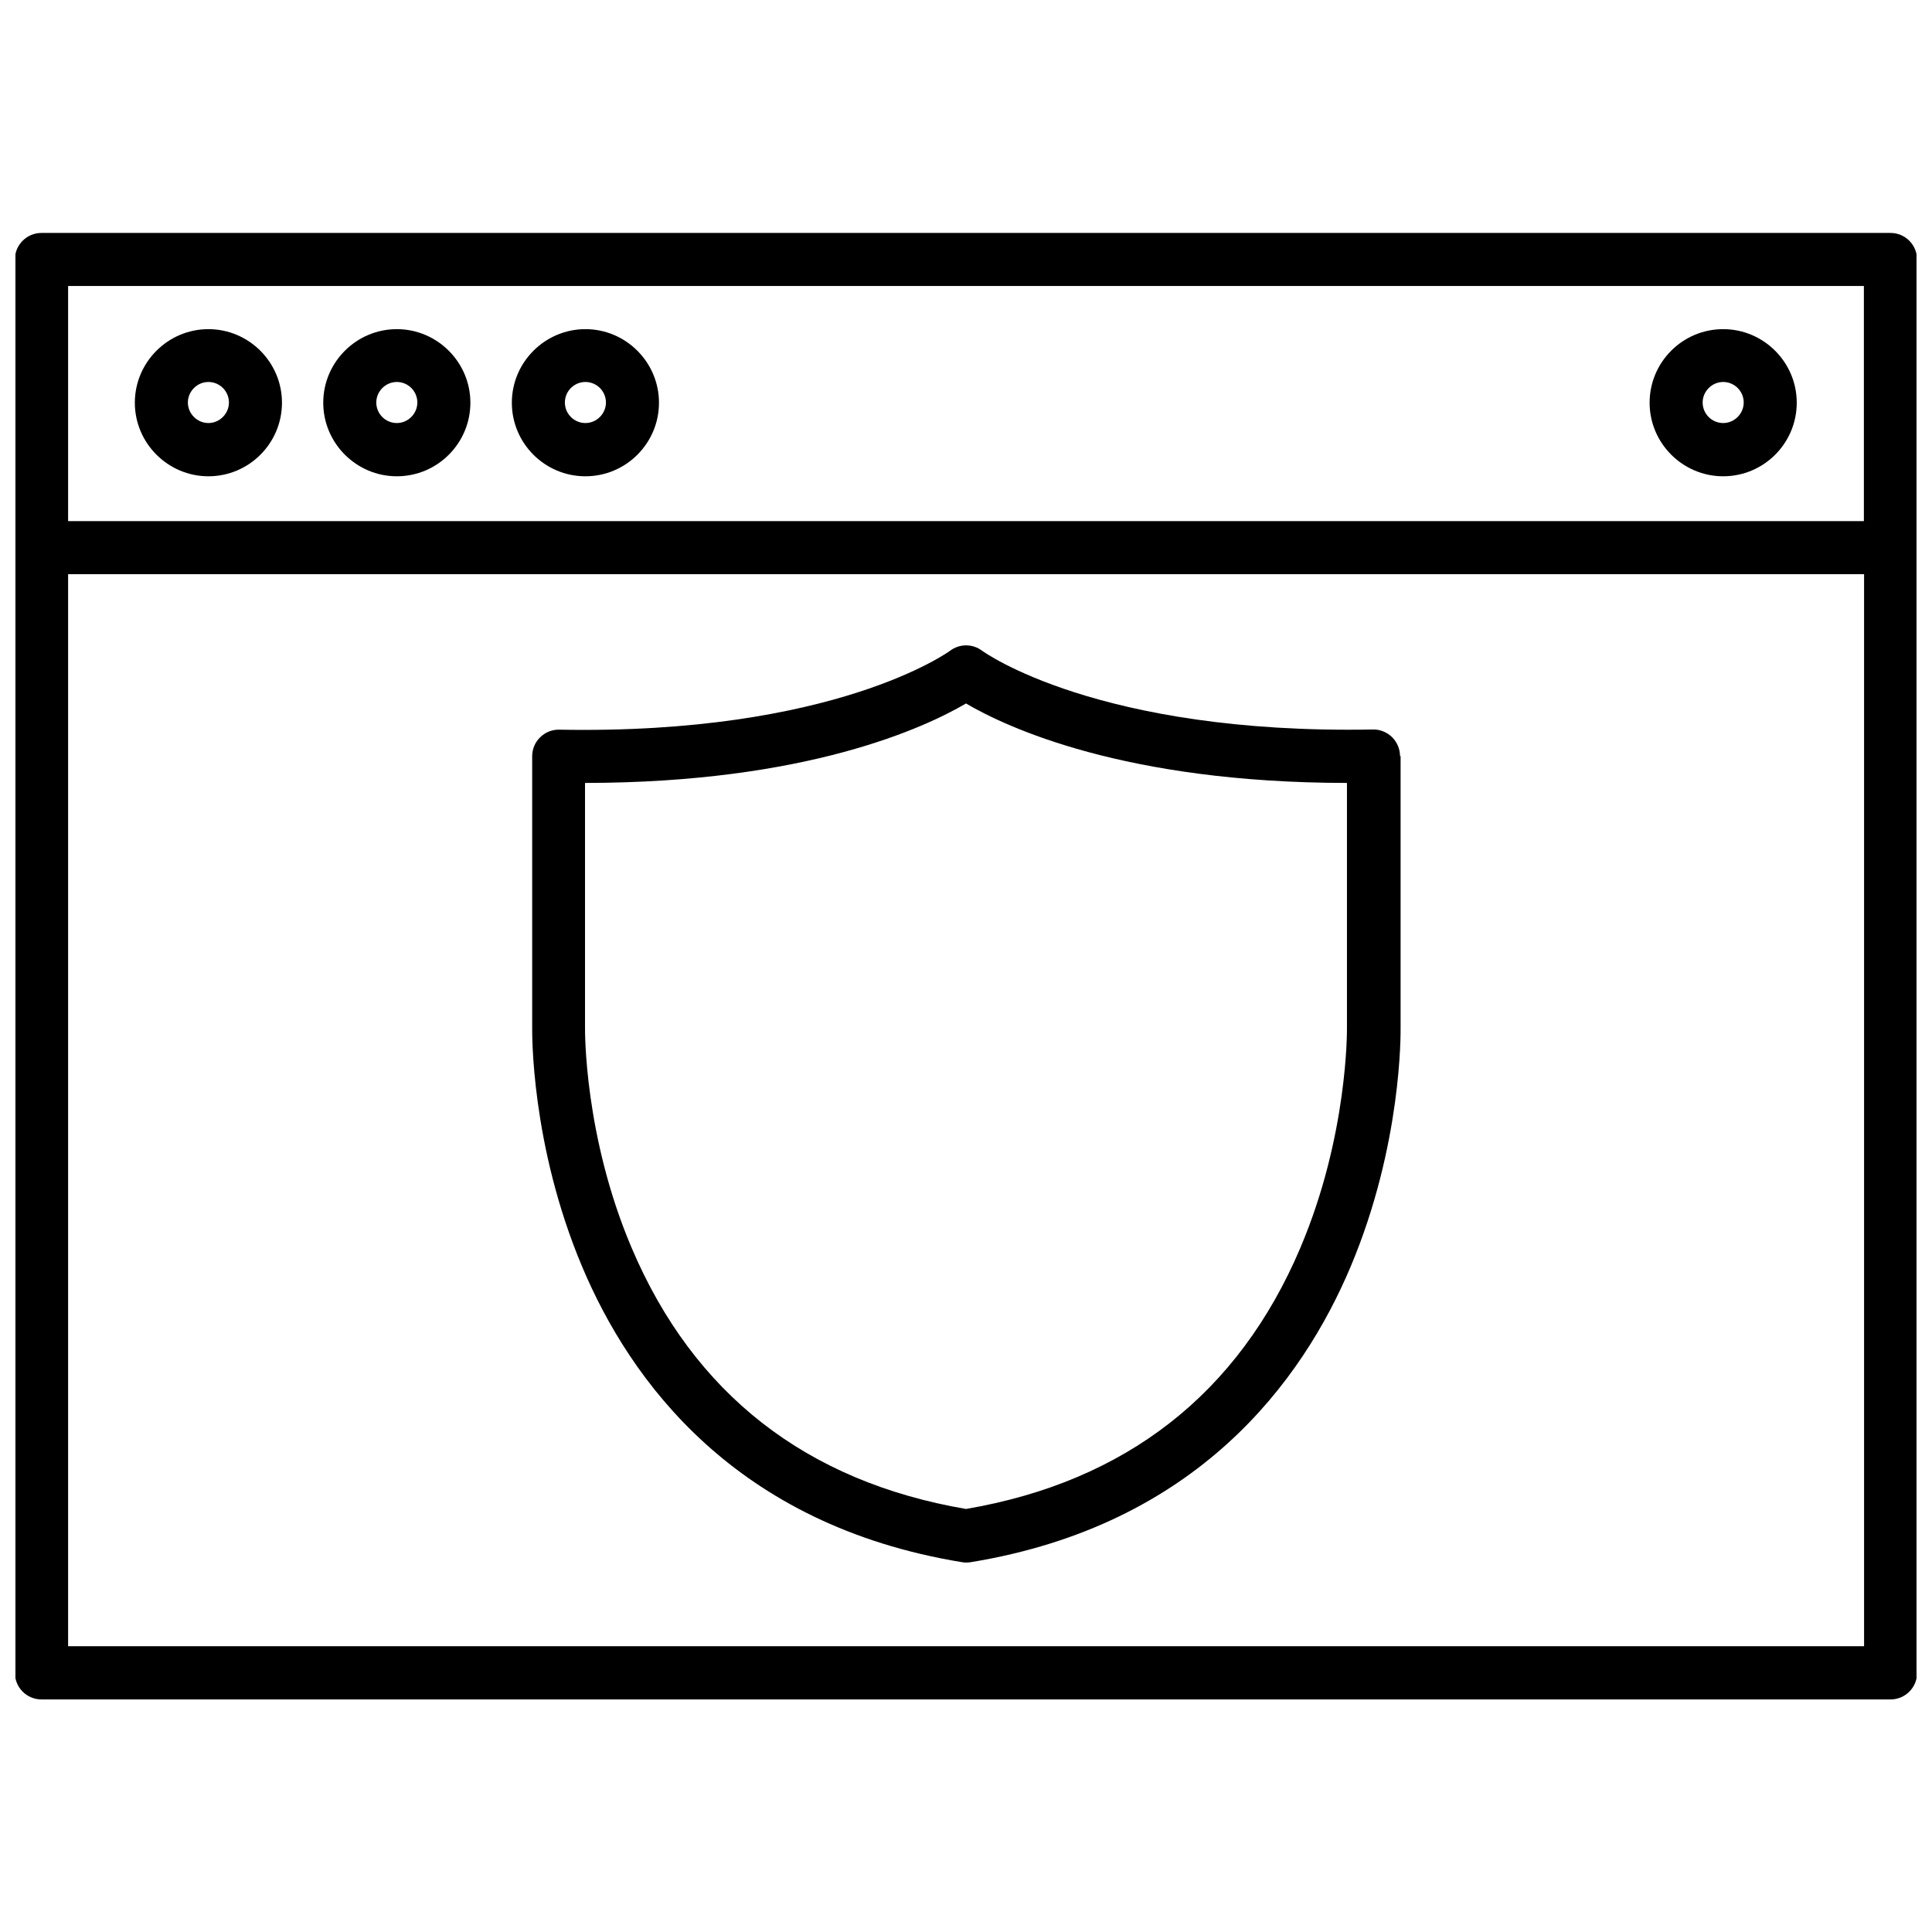
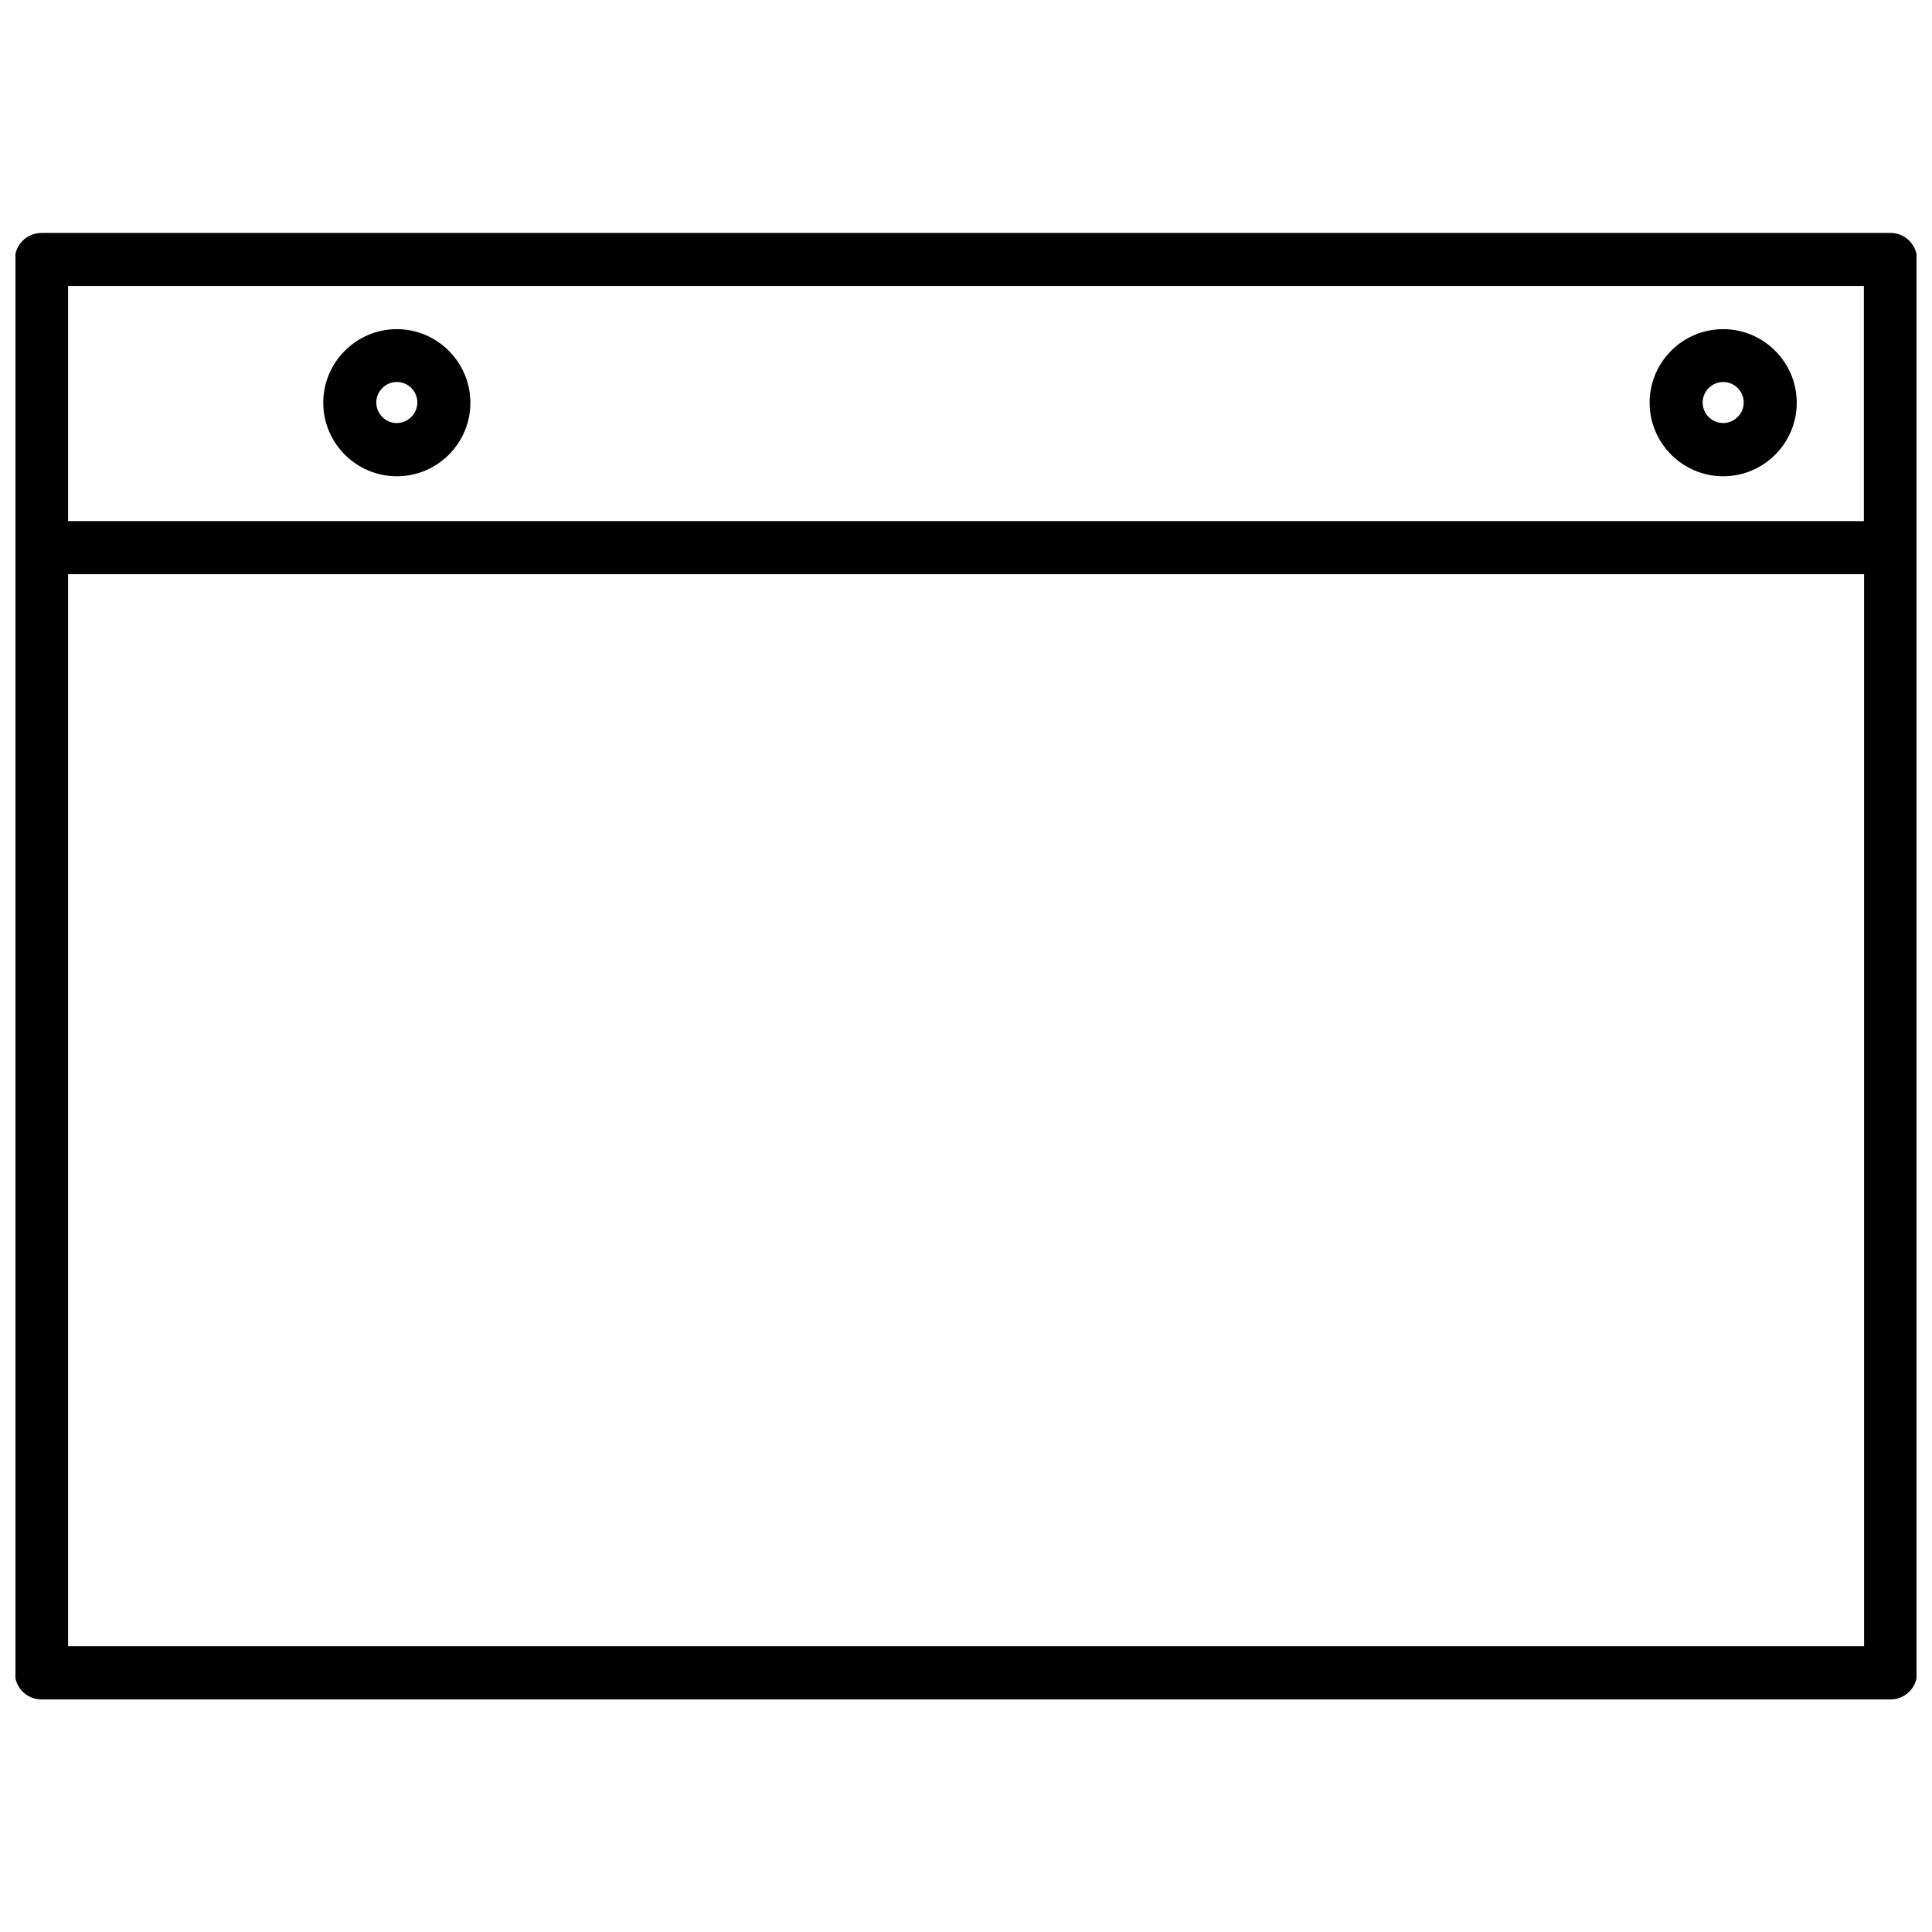
<svg xmlns="http://www.w3.org/2000/svg" width="800px" height="800px" version="1.1" viewBox="144 144 512 512">
  <defs>
    <clipPath id="a">
      <path d="m148.09 205h503.81v390h-503.81z" />
    </clipPath>
  </defs>
  <g clip-path="url(#a)">
    <path d="m645 205.73h-490c-3.879 0-7.055 3.125-7.055 7.055v374.53c0 3.879 3.125 7.055 7.055 7.055h490c3.879 0 7.055-3.125 7.055-7.055v-374.58c-0.051-3.883-3.176-7.004-7.055-7.004zm-7.051 14.055v62.32h-475.9v-62.32zm-475.9 360.43v-284.05h475.95v284.1h-475.95z" />
  </g>
-   <path d="m199.23 270.22c10.781 0 19.496-8.766 19.496-19.496 0-10.73-8.766-19.496-19.496-19.496s-19.496 8.766-19.496 19.496c0 10.727 8.766 19.496 19.496 19.496zm0-24.992c3.023 0 5.441 2.469 5.441 5.441 0 2.973-2.469 5.441-5.441 5.441-2.973 0-5.441-2.469-5.441-5.441 0-2.973 2.469-5.441 5.441-5.441z" />
  <path d="m249.16 270.22c10.781 0 19.496-8.766 19.496-19.496 0-10.73-8.766-19.496-19.496-19.496s-19.496 8.766-19.496 19.496c0 10.727 8.766 19.496 19.496 19.496zm0-24.992c3.023 0 5.441 2.469 5.441 5.441 0 2.973-2.469 5.441-5.441 5.441-3.023 0-5.441-2.469-5.441-5.441 0.004-2.973 2.469-5.441 5.441-5.441z" />
-   <path d="m299.14 270.22c10.781 0 19.496-8.766 19.496-19.496 0-10.73-8.766-19.496-19.496-19.496s-19.496 8.766-19.496 19.496c-0.004 10.727 8.715 19.496 19.496 19.496zm0-24.992c3.023 0 5.441 2.469 5.441 5.441 0 2.973-2.469 5.441-5.441 5.441-3.023 0-5.441-2.469-5.441-5.441 0-2.973 2.418-5.441 5.441-5.441z" />
  <path d="m600.66 270.22c10.781 0 19.496-8.766 19.496-19.496 0-10.73-8.766-19.496-19.496-19.496-10.781 0-19.496 8.766-19.496 19.496 0 10.727 8.766 19.496 19.496 19.496zm0-24.992c3.023 0 5.441 2.469 5.441 5.441 0 2.973-2.469 5.441-5.441 5.441-3.023 0-5.441-2.469-5.441-5.441 0.004-2.973 2.473-5.441 5.441-5.441z" />
-   <path d="m515.02 344.38c0-1.863-0.754-3.68-2.117-5.039-1.359-1.309-3.176-2.066-5.039-2.016-73.051 1.359-103.28-20.656-103.58-20.859-2.519-1.914-5.996-1.914-8.516 0-0.301 0.203-30.582 22.27-103.58 20.906-1.863-0.051-3.727 0.707-5.039 2.016-1.359 1.309-2.117 3.125-2.117 5.039v71.844c0 1.258-0.402 31.035 13.25 63.43 12.746 30.277 40.559 68.469 100.66 78.293 0.352 0.051 0.754 0.102 1.16 0.102 0.402 0 0.754-0.051 1.16-0.102 60.055-9.824 87.863-47.961 100.66-78.293 13.652-32.395 13.25-62.172 13.25-63.277v-72.043zm-26.402 130.29c-16.422 38.691-46.25 61.969-88.617 69.223-42.371-7.254-72.195-30.531-88.621-69.223-12.645-29.727-12.344-57.836-12.344-58.242v-64.941c58.945-0.051 90.23-14.762 100.96-21.059 10.73 6.297 42.02 21.008 100.96 21.059v65.043c-0.004 0.25 0.301 28.414-12.348 58.141z" />
</svg>